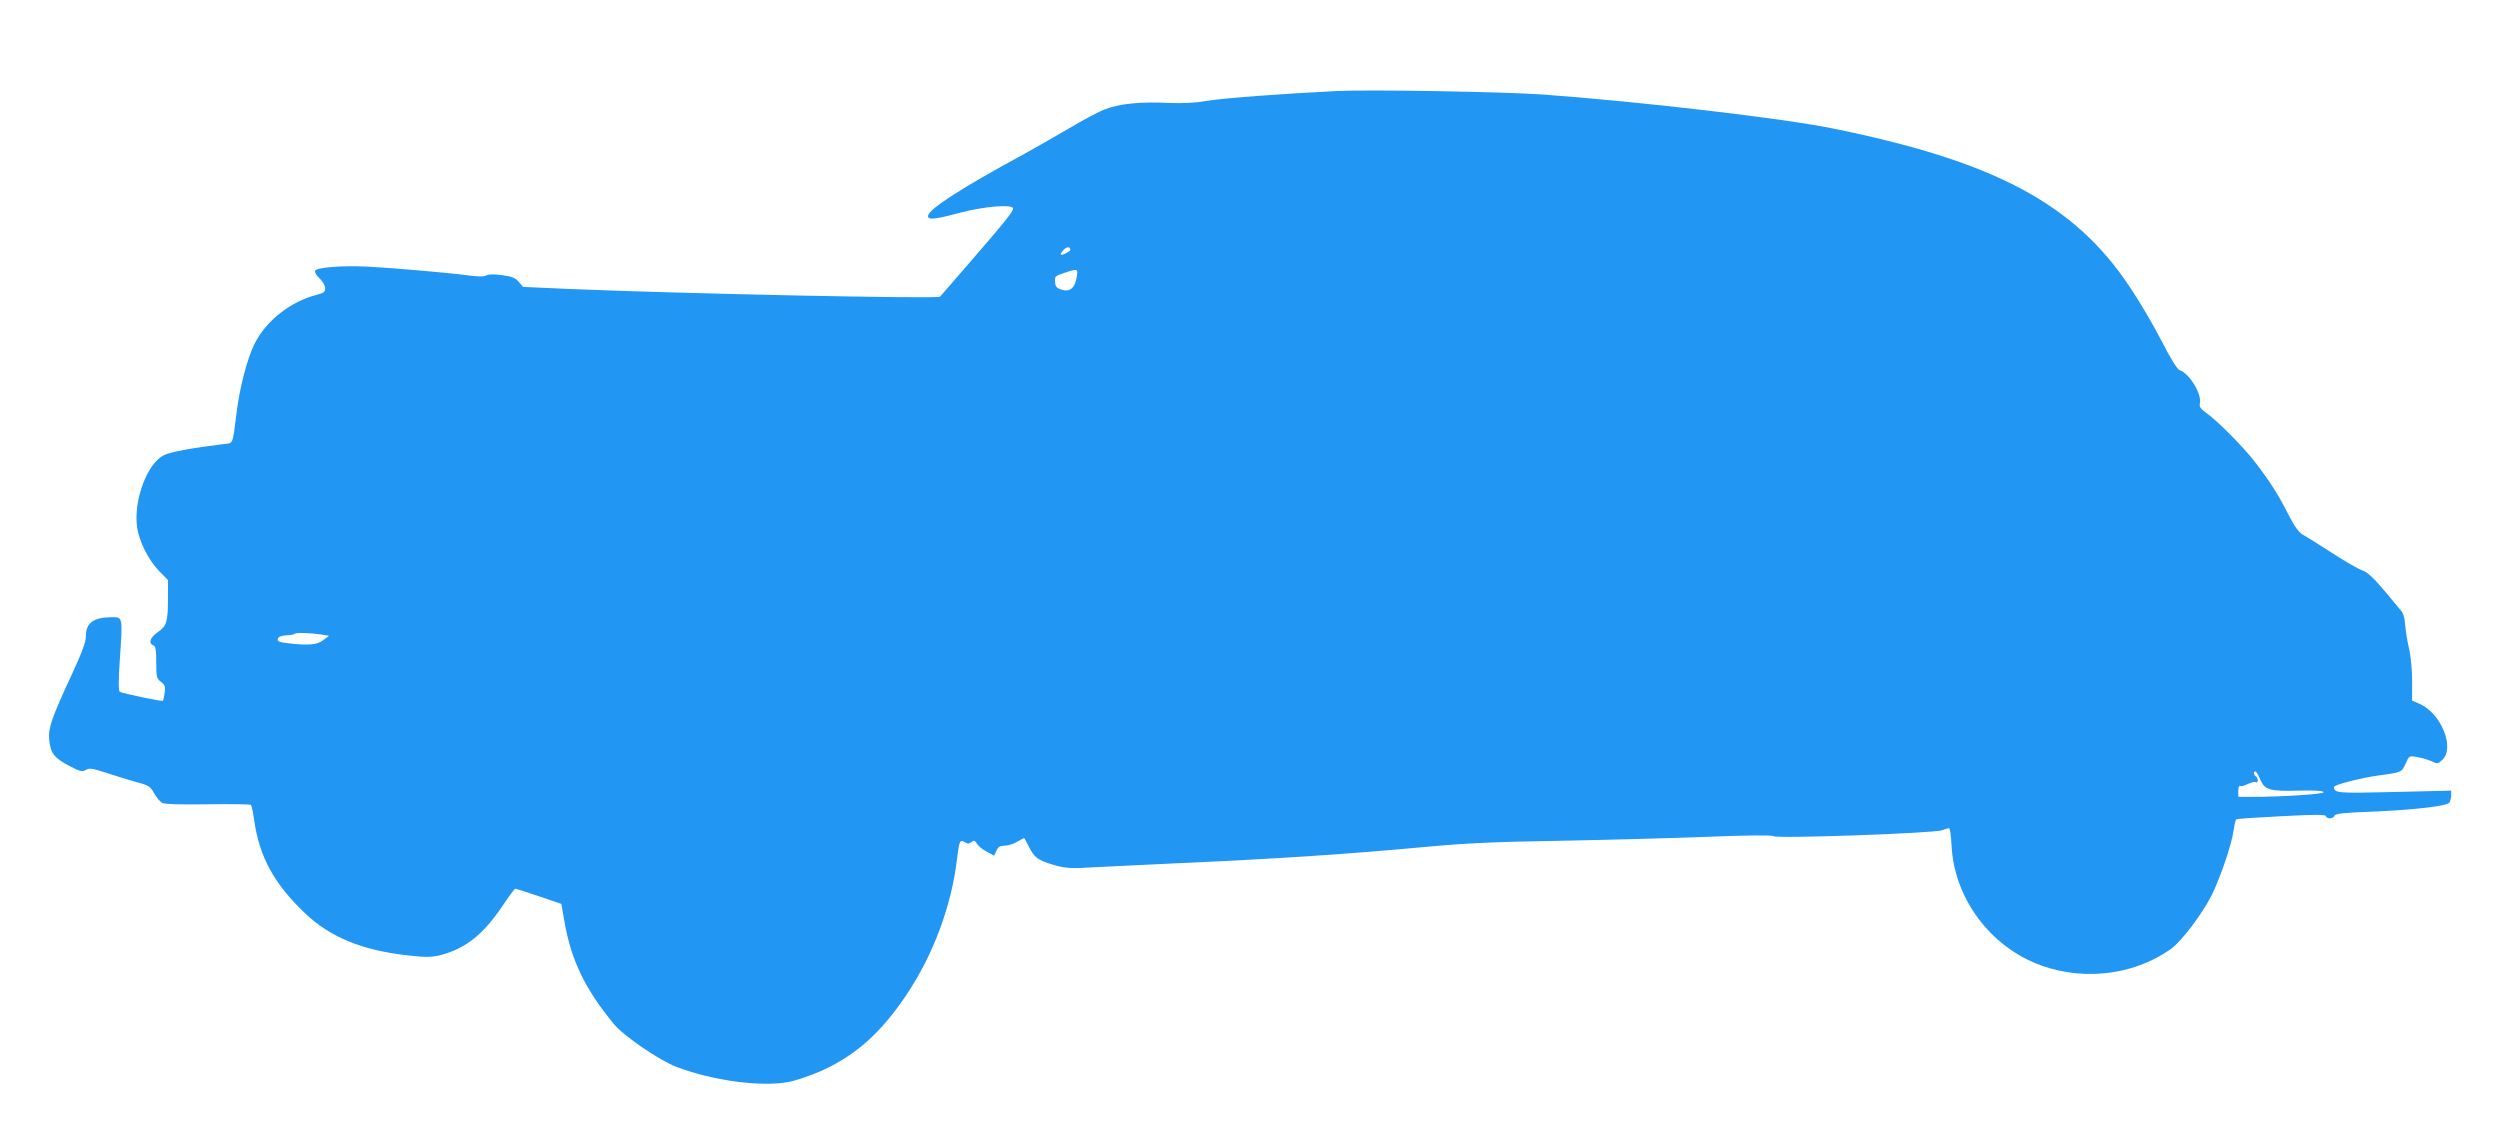
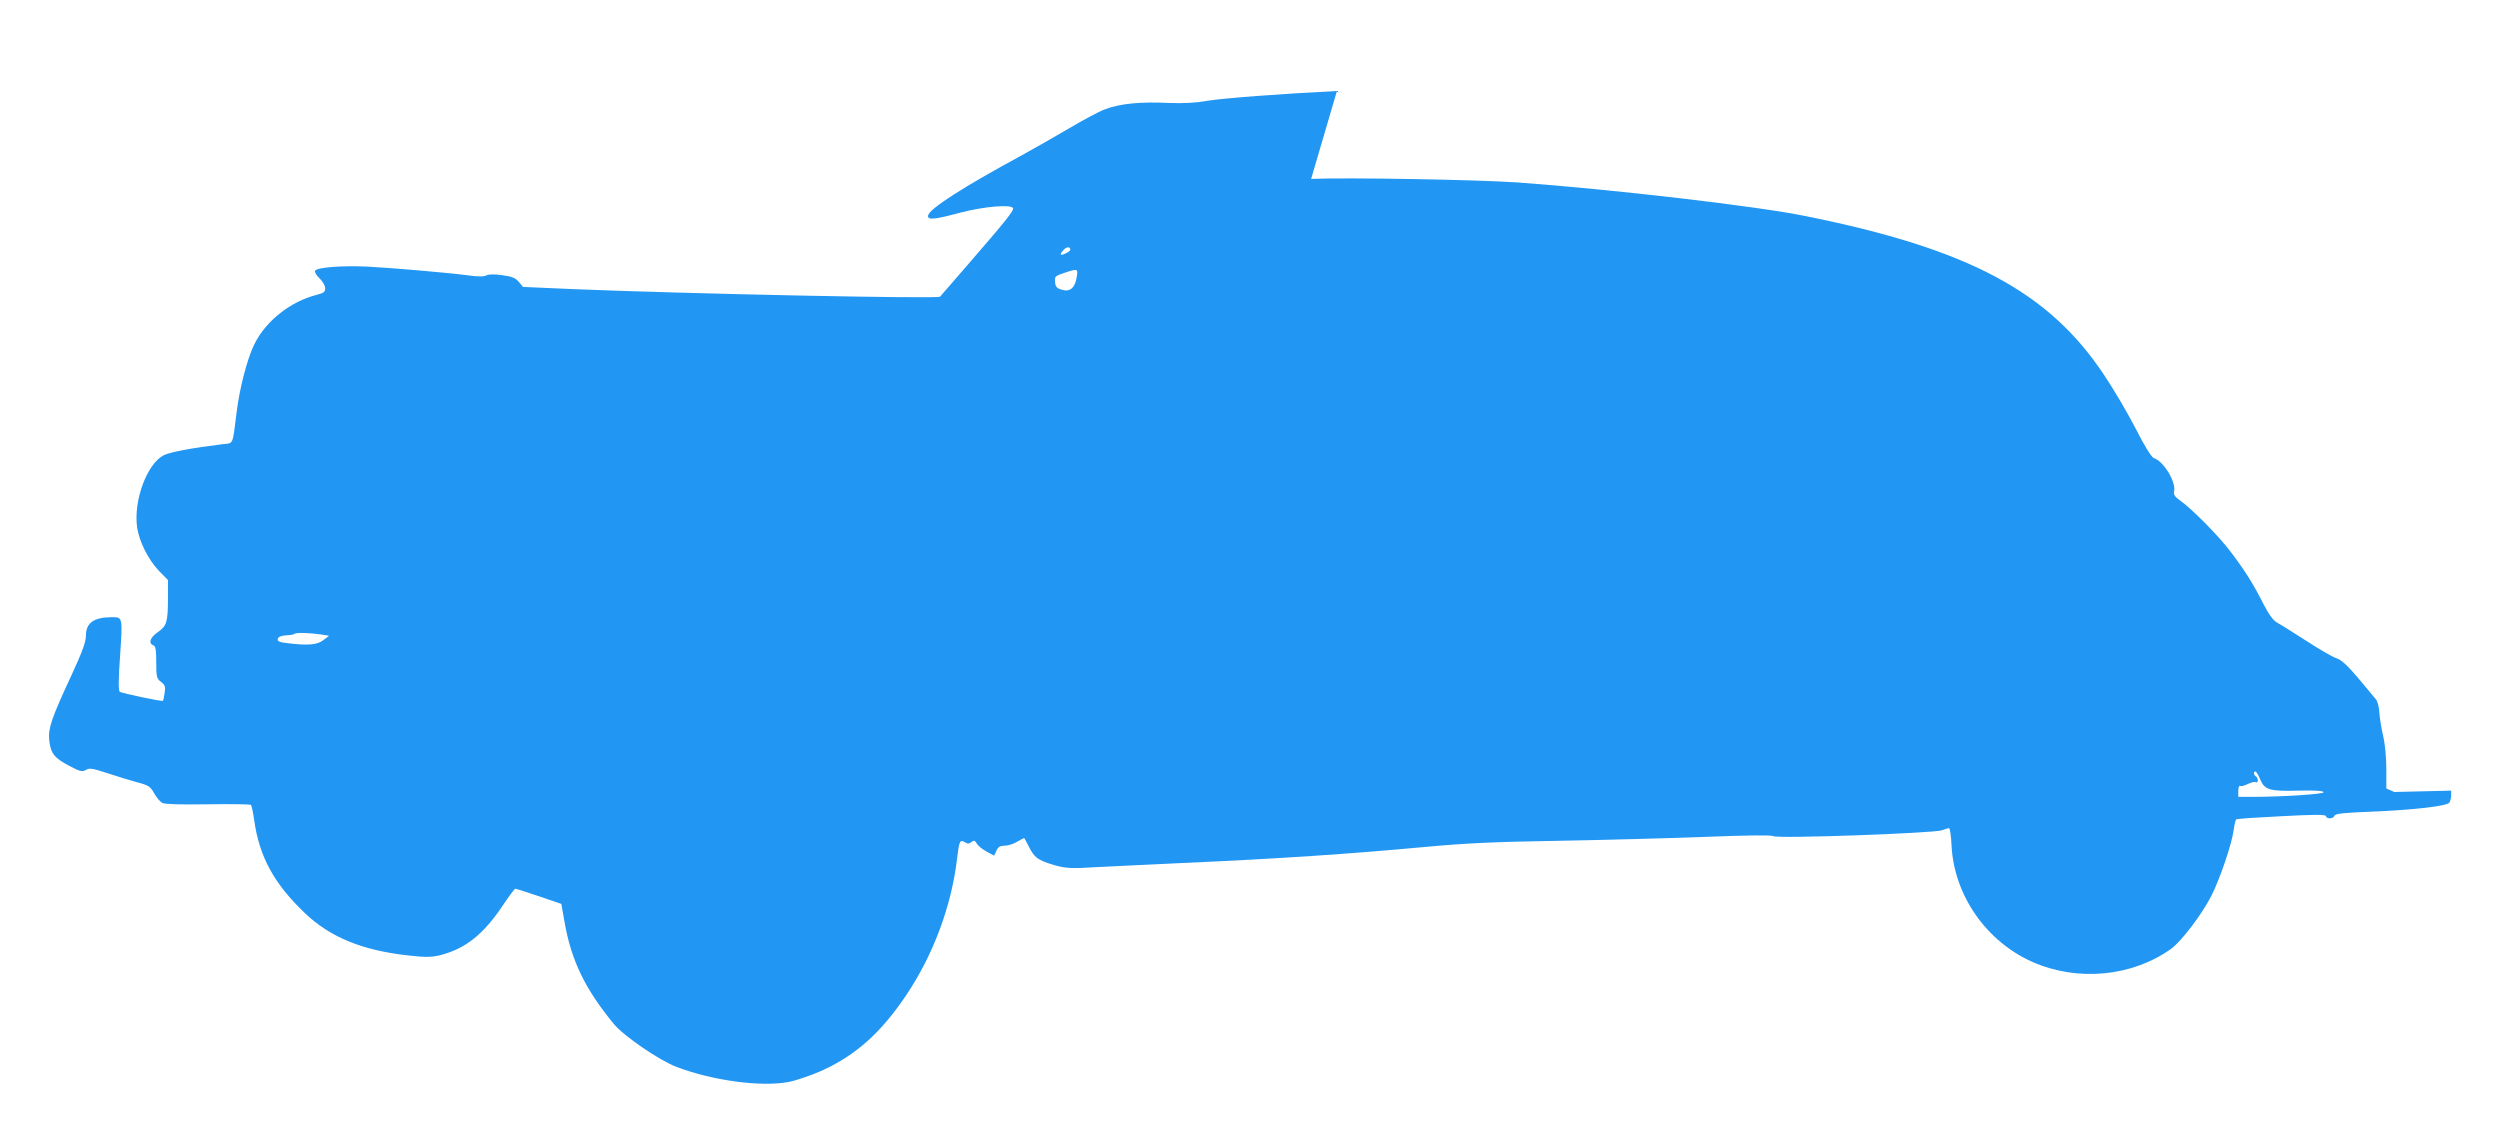
<svg xmlns="http://www.w3.org/2000/svg" version="1.0" width="1280pt" height="580pt" viewBox="0 0 1280 580" preserveAspectRatio="xMidYMid meet">
  <g transform="translate(0,580) scale(0.1,-0.1)" fill="#2196f3" stroke="none">
-     <path d="M6845 5334 c-268 -13 -587 -37 -663 -50 -61 -11 -121 -14 -202 -11 -141 7 -247 -4 -321 -32 -30 -11 -113 -55 -185 -98 -71 -42 -181 -104 -244 -139 -299 -162 -472 -273 -478 -307 -5 -25 30 -22 164 14 121 32 263 44 271 23 4 -13 -40 -68 -236 -294 -74 -85 -136 -157 -138 -159 -9 -12 -1307 15 -1886 39 l-249 11 -22 26 c-17 20 -36 28 -85 34 -39 6 -69 5 -81 -1 -12 -7 -44 -7 -92 0 -107 14 -386 38 -518 45 -133 6 -261 -4 -267 -22 -3 -7 8 -24 23 -38 15 -14 28 -36 29 -50 0 -20 -6 -25 -45 -35 -133 -34 -260 -134 -318 -253 -36 -73 -76 -225 -91 -352 -21 -167 -15 -153 -69 -159 -155 -19 -271 -40 -304 -57 -86 -44 -155 -233 -136 -369 11 -74 57 -165 112 -223 l46 -47 0 -89 c0 -126 -6 -145 -51 -177 -40 -27 -51 -57 -24 -68 12 -4 15 -24 15 -87 0 -74 2 -83 24 -100 21 -16 24 -25 19 -57 -3 -20 -7 -39 -9 -40 -4 -5 -208 38 -221 46 -7 5 -7 64 2 187 13 195 13 195 -41 195 -93 0 -134 -29 -134 -94 0 -32 -18 -82 -74 -203 -103 -222 -120 -272 -114 -332 7 -68 26 -92 102 -132 57 -30 68 -32 86 -21 18 11 34 8 108 -16 48 -16 117 -37 153 -47 59 -15 69 -22 88 -56 12 -22 31 -44 42 -50 13 -7 95 -9 234 -7 117 2 216 0 220 -3 3 -4 11 -38 16 -75 26 -190 102 -329 262 -481 129 -122 292 -189 528 -215 88 -10 118 -9 161 1 131 33 224 107 325 259 30 45 58 82 61 82 4 0 59 -18 122 -39 l114 -39 17 -96 c35 -196 105 -340 252 -519 51 -62 234 -187 322 -220 185 -70 431 -103 571 -77 38 7 114 33 169 57 177 80 306 196 435 388 139 207 232 458 260 698 11 92 15 100 40 85 14 -9 22 -9 34 1 12 10 17 9 28 -9 7 -12 30 -30 51 -41 l37 -20 12 26 c8 19 19 25 42 25 17 0 46 9 65 21 18 11 34 19 36 17 1 -2 12 -21 23 -43 27 -55 46 -69 122 -92 48 -15 85 -19 140 -17 41 3 273 13 515 25 497 22 868 47 1255 83 205 19 358 26 675 31 226 4 562 13 749 20 230 9 344 10 355 4 21 -14 824 15 864 30 16 6 32 11 36 11 5 0 11 -42 13 -92 14 -254 179 -489 414 -593 231 -102 510 -76 710 67 52 37 161 181 207 273 45 90 104 265 113 333 4 29 10 55 14 57 4 3 108 10 231 16 168 9 224 9 227 1 5 -17 39 -15 45 2 4 10 47 15 184 20 222 9 393 29 404 47 5 8 9 25 9 38 l0 23 -291 -7 c-294 -7 -308 -6 -309 26 0 11 142 47 230 59 116 15 117 16 137 61 17 39 18 40 58 33 22 -3 55 -13 73 -21 31 -15 34 -15 57 7 65 61 -6 236 -114 285 l-41 18 0 101 c0 57 -7 131 -17 171 -9 39 -17 92 -19 119 -1 26 -9 55 -17 65 -7 9 -48 57 -90 108 -57 67 -87 95 -113 103 -20 7 -90 47 -154 89 -65 42 -132 84 -149 93 -21 12 -42 41 -71 97 -50 100 -96 173 -171 271 -59 78 -199 219 -257 259 -24 17 -32 29 -29 43 13 48 -53 157 -104 173 -11 4 -46 59 -91 148 -40 78 -113 203 -163 277 -283 427 -695 646 -1530 814 -252 51 -981 136 -1475 172 -202 14 -876 26 -1055 18z m-1365 -813 c0 -4 -11 -13 -25 -19 -29 -13 -32 -6 -9 19 16 17 34 17 34 0z m33 -138 c-8 -56 -34 -79 -75 -67 -27 8 -34 15 -36 40 -3 28 0 31 45 46 71 24 73 23 66 -19z m-3873 -1831 l45 -7 -29 -22 c-31 -25 -80 -29 -184 -16 -41 4 -52 10 -50 21 2 11 16 17 42 19 21 1 41 4 44 8 7 7 75 5 132 -3z m9932 -742 c23 -55 48 -62 197 -58 84 2 125 -1 128 -8 3 -10 -208 -24 -374 -24 l-63 0 0 31 c0 16 4 28 9 25 5 -3 23 1 40 10 17 8 35 13 41 9 5 -3 10 1 10 9 0 8 -4 18 -10 21 -12 7 -13 25 -2 25 4 0 15 -18 24 -40z" />
+     <path d="M6845 5334 c-268 -13 -587 -37 -663 -50 -61 -11 -121 -14 -202 -11 -141 7 -247 -4 -321 -32 -30 -11 -113 -55 -185 -98 -71 -42 -181 -104 -244 -139 -299 -162 -472 -273 -478 -307 -5 -25 30 -22 164 14 121 32 263 44 271 23 4 -13 -40 -68 -236 -294 -74 -85 -136 -157 -138 -159 -9 -12 -1307 15 -1886 39 l-249 11 -22 26 c-17 20 -36 28 -85 34 -39 6 -69 5 -81 -1 -12 -7 -44 -7 -92 0 -107 14 -386 38 -518 45 -133 6 -261 -4 -267 -22 -3 -7 8 -24 23 -38 15 -14 28 -36 29 -50 0 -20 -6 -25 -45 -35 -133 -34 -260 -134 -318 -253 -36 -73 -76 -225 -91 -352 -21 -167 -15 -153 -69 -159 -155 -19 -271 -40 -304 -57 -86 -44 -155 -233 -136 -369 11 -74 57 -165 112 -223 l46 -47 0 -89 c0 -126 -6 -145 -51 -177 -40 -27 -51 -57 -24 -68 12 -4 15 -24 15 -87 0 -74 2 -83 24 -100 21 -16 24 -25 19 -57 -3 -20 -7 -39 -9 -40 -4 -5 -208 38 -221 46 -7 5 -7 64 2 187 13 195 13 195 -41 195 -93 0 -134 -29 -134 -94 0 -32 -18 -82 -74 -203 -103 -222 -120 -272 -114 -332 7 -68 26 -92 102 -132 57 -30 68 -32 86 -21 18 11 34 8 108 -16 48 -16 117 -37 153 -47 59 -15 69 -22 88 -56 12 -22 31 -44 42 -50 13 -7 95 -9 234 -7 117 2 216 0 220 -3 3 -4 11 -38 16 -75 26 -190 102 -329 262 -481 129 -122 292 -189 528 -215 88 -10 118 -9 161 1 131 33 224 107 325 259 30 45 58 82 61 82 4 0 59 -18 122 -39 l114 -39 17 -96 c35 -196 105 -340 252 -519 51 -62 234 -187 322 -220 185 -70 431 -103 571 -77 38 7 114 33 169 57 177 80 306 196 435 388 139 207 232 458 260 698 11 92 15 100 40 85 14 -9 22 -9 34 1 12 10 17 9 28 -9 7 -12 30 -30 51 -41 l37 -20 12 26 c8 19 19 25 42 25 17 0 46 9 65 21 18 11 34 19 36 17 1 -2 12 -21 23 -43 27 -55 46 -69 122 -92 48 -15 85 -19 140 -17 41 3 273 13 515 25 497 22 868 47 1255 83 205 19 358 26 675 31 226 4 562 13 749 20 230 9 344 10 355 4 21 -14 824 15 864 30 16 6 32 11 36 11 5 0 11 -42 13 -92 14 -254 179 -489 414 -593 231 -102 510 -76 710 67 52 37 161 181 207 273 45 90 104 265 113 333 4 29 10 55 14 57 4 3 108 10 231 16 168 9 224 9 227 1 5 -17 39 -15 45 2 4 10 47 15 184 20 222 9 393 29 404 47 5 8 9 25 9 38 l0 23 -291 -7 l-41 18 0 101 c0 57 -7 131 -17 171 -9 39 -17 92 -19 119 -1 26 -9 55 -17 65 -7 9 -48 57 -90 108 -57 67 -87 95 -113 103 -20 7 -90 47 -154 89 -65 42 -132 84 -149 93 -21 12 -42 41 -71 97 -50 100 -96 173 -171 271 -59 78 -199 219 -257 259 -24 17 -32 29 -29 43 13 48 -53 157 -104 173 -11 4 -46 59 -91 148 -40 78 -113 203 -163 277 -283 427 -695 646 -1530 814 -252 51 -981 136 -1475 172 -202 14 -876 26 -1055 18z m-1365 -813 c0 -4 -11 -13 -25 -19 -29 -13 -32 -6 -9 19 16 17 34 17 34 0z m33 -138 c-8 -56 -34 -79 -75 -67 -27 8 -34 15 -36 40 -3 28 0 31 45 46 71 24 73 23 66 -19z m-3873 -1831 l45 -7 -29 -22 c-31 -25 -80 -29 -184 -16 -41 4 -52 10 -50 21 2 11 16 17 42 19 21 1 41 4 44 8 7 7 75 5 132 -3z m9932 -742 c23 -55 48 -62 197 -58 84 2 125 -1 128 -8 3 -10 -208 -24 -374 -24 l-63 0 0 31 c0 16 4 28 9 25 5 -3 23 1 40 10 17 8 35 13 41 9 5 -3 10 1 10 9 0 8 -4 18 -10 21 -12 7 -13 25 -2 25 4 0 15 -18 24 -40z" />
  </g>
</svg>